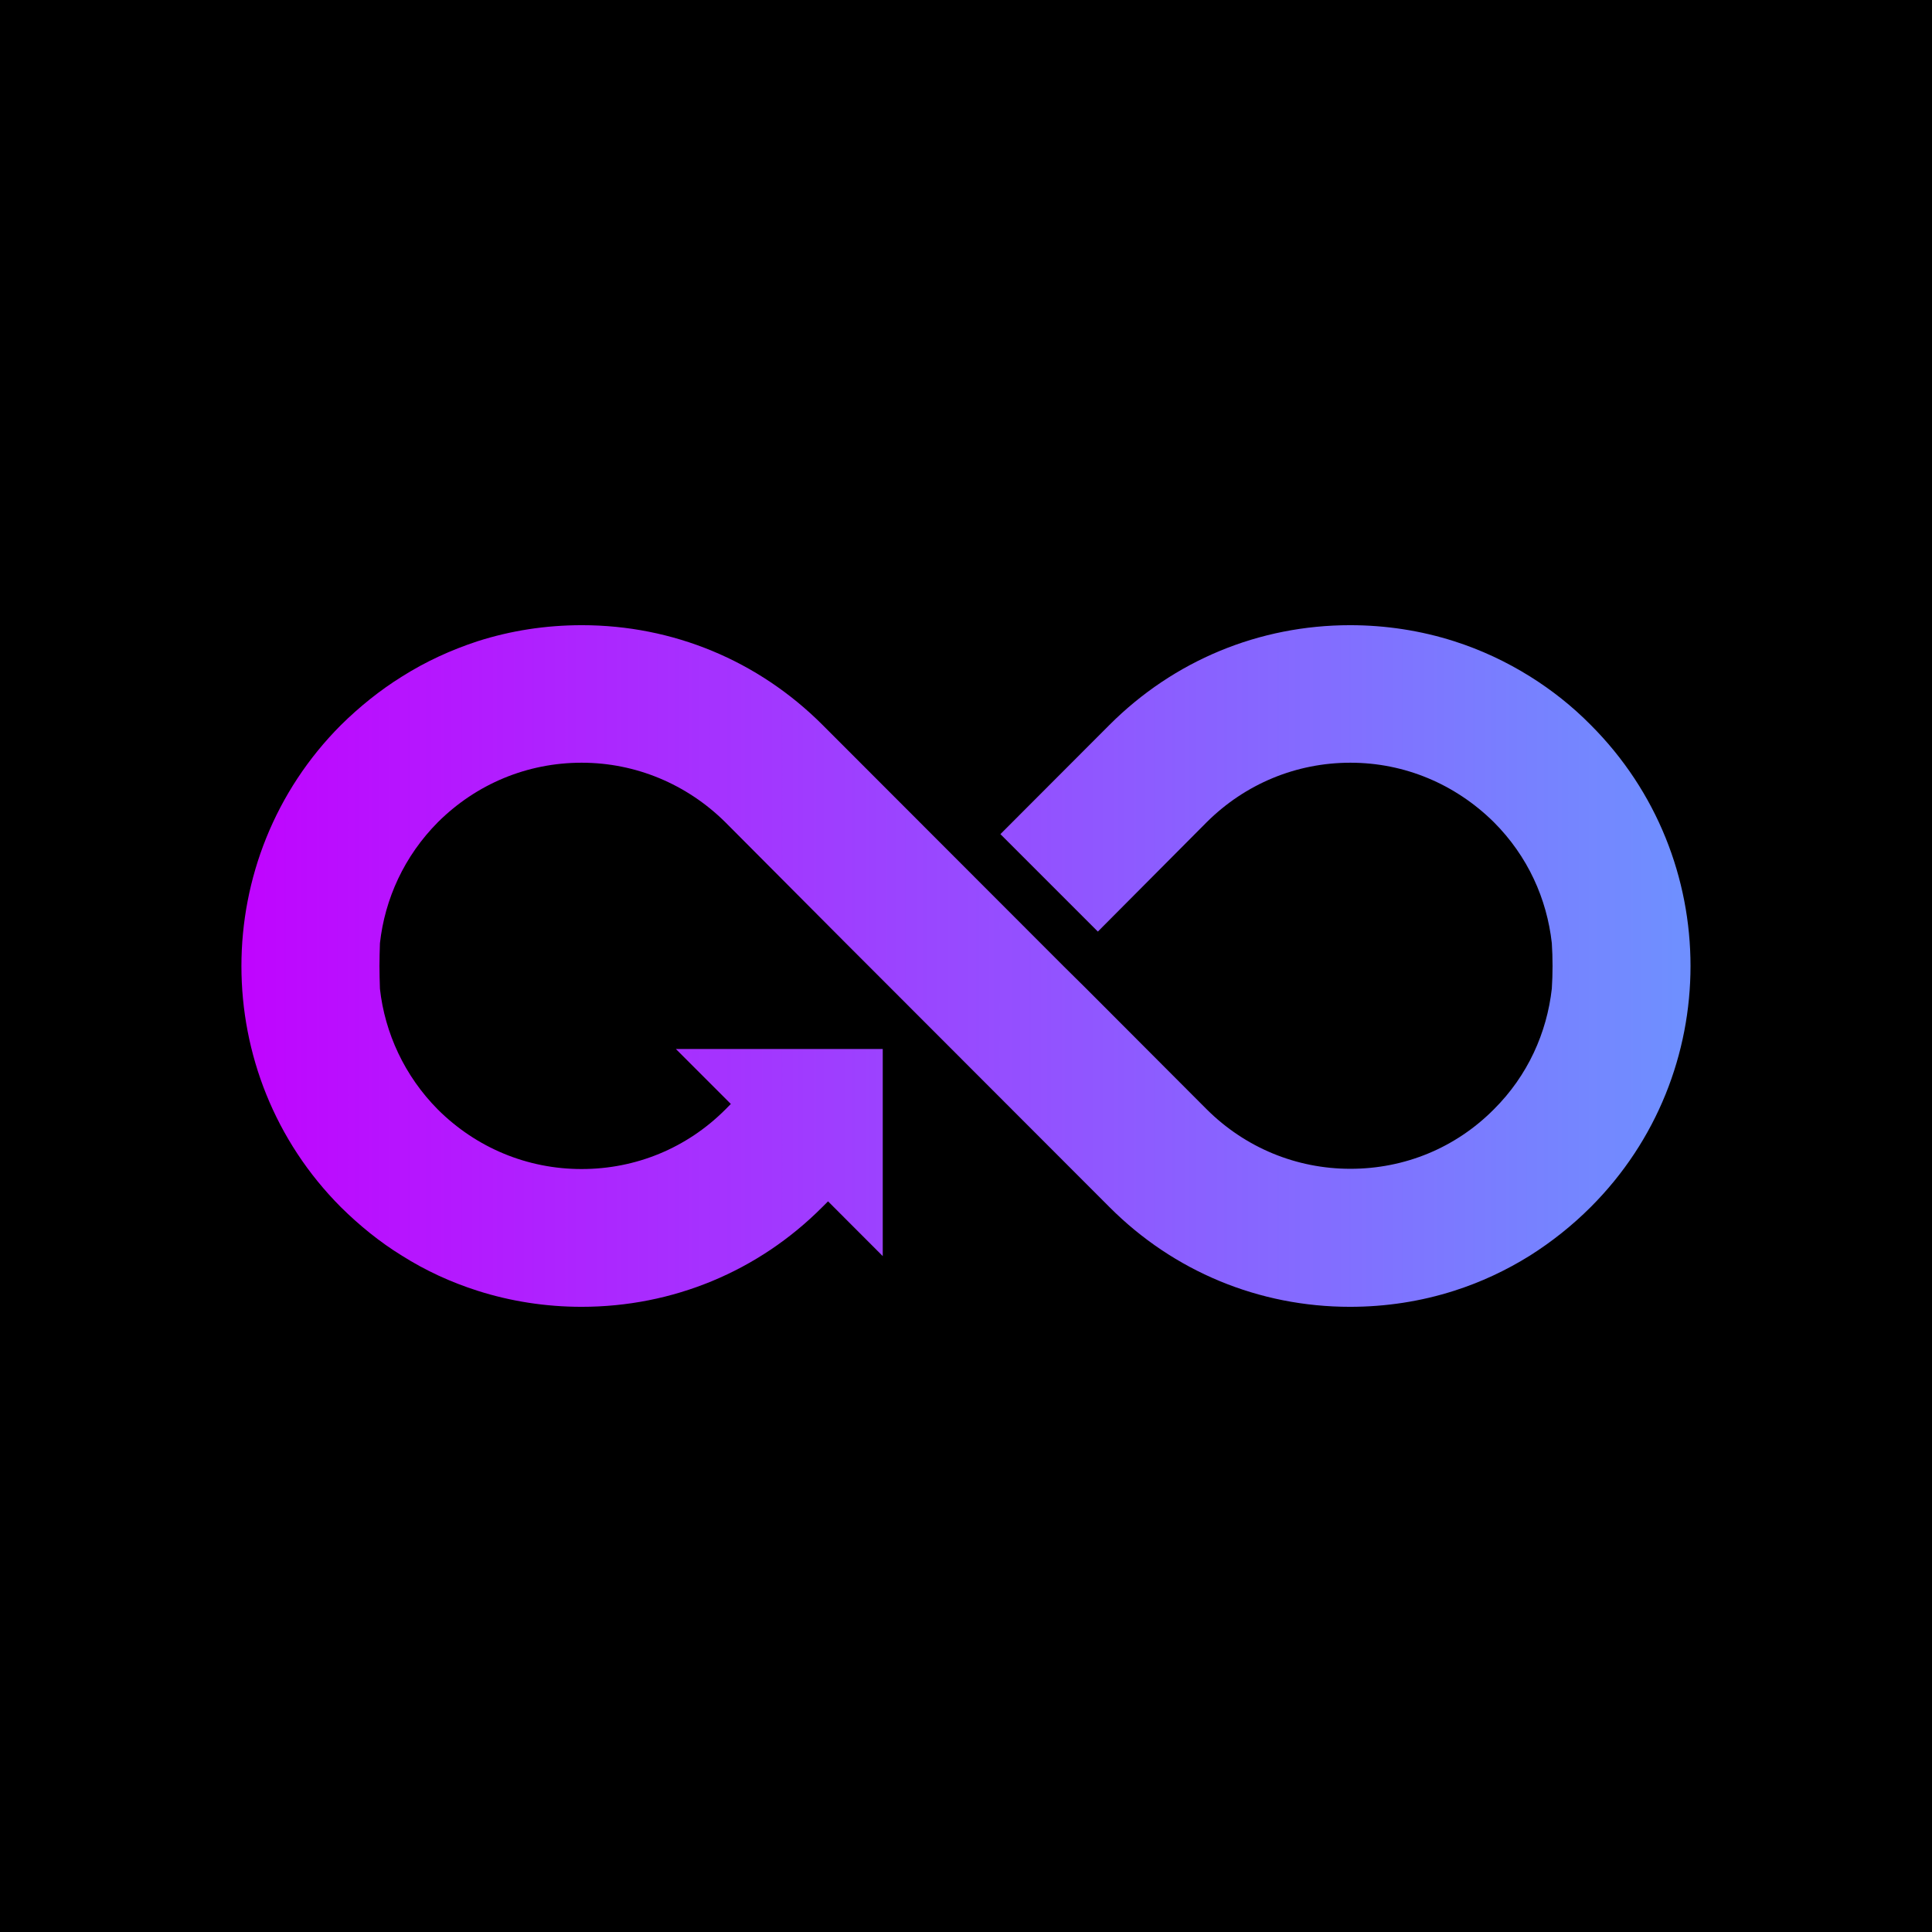
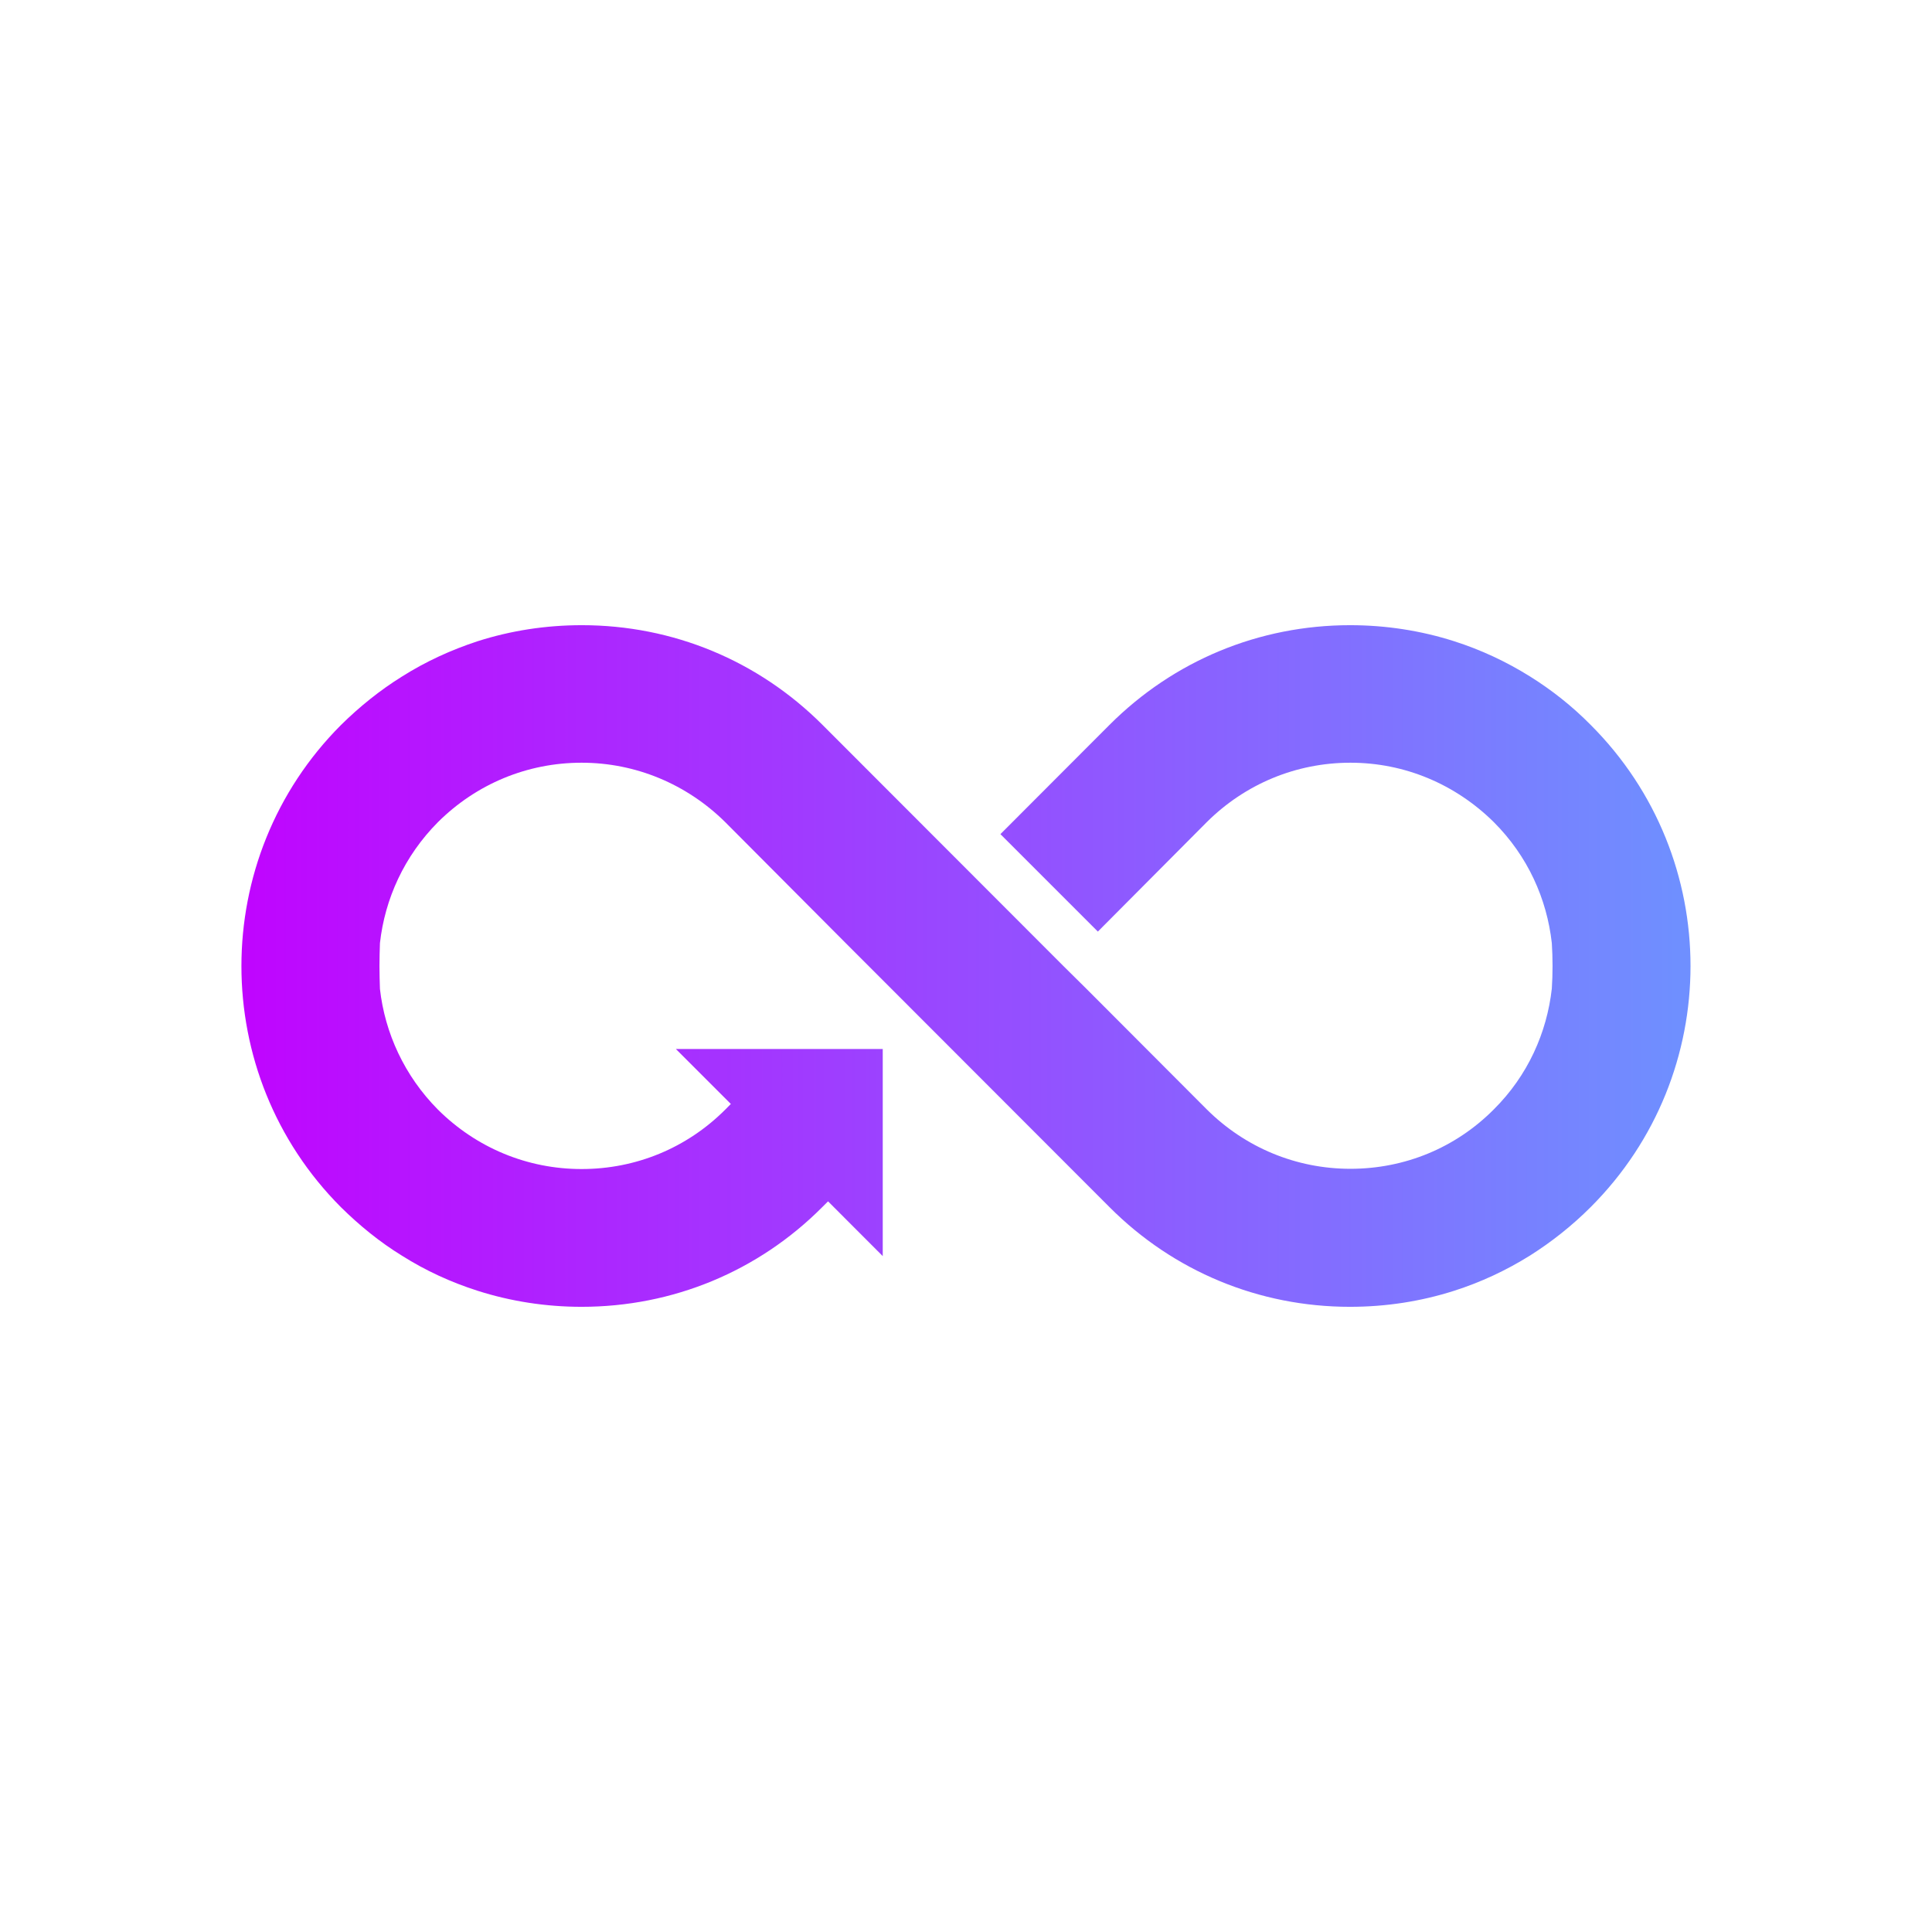
<svg xmlns="http://www.w3.org/2000/svg" width="32px" height="32px" viewBox="0 0 32 32" version="1.1">
  <defs>
    <linearGradient id="linear0" gradientUnits="userSpaceOnUse" x1="63.992" y1="256.019" x2="447.992" y2="256.019" gradientTransform="matrix(0.062,0,0,0.062,0,0)">
      <stop offset="0" style="stop-color:rgb(75.294%,1.569%,100%);stop-opacity:1;" />
      <stop offset="1" style="stop-color:rgb(43.529%,56.078%,100%);stop-opacity:1;" />
    </linearGradient>
  </defs>
  <g id="surface1">
-     <rect x="0" y="0" width="32" height="32" style="fill:rgb(0%,0%,0%);fill-opacity:1;stroke:none;" />
    <path style=" stroke:none;fill-rule:nonzero;fill:url(#linear0);" d="M 26.348 12.008 C 26.039 11.695 25.703 11.43 25.34 11.203 C 24.945 10.957 24.527 10.762 24.086 10.621 C 23.535 10.445 22.953 10.355 22.363 10.355 C 20.855 10.355 19.441 10.941 18.375 12.008 L 16.57 13.816 L 18.184 15.43 L 19.988 13.617 C 20.625 12.984 21.469 12.633 22.367 12.633 C 23.266 12.633 24.105 12.988 24.742 13.617 C 25.305 14.18 25.621 14.887 25.703 15.621 C 25.711 15.746 25.715 15.871 25.715 16 C 25.715 16.125 25.711 16.25 25.703 16.375 C 25.621 17.105 25.305 17.816 24.742 18.375 C 24.109 19.012 23.266 19.359 22.367 19.359 C 21.469 19.359 20.625 19.008 19.988 18.375 L 17.992 16.375 L 17.613 16 L 13.625 12.008 C 12.559 10.941 11.145 10.355 9.637 10.355 C 9.039 10.355 8.461 10.445 7.91 10.621 C 7.469 10.766 7.051 10.957 6.656 11.207 C 6.297 11.43 5.957 11.703 5.648 12.008 C 3.449 14.211 3.449 17.793 5.648 19.996 C 5.957 20.301 6.293 20.574 6.656 20.797 C 7.051 21.047 7.469 21.238 7.91 21.379 C 8.461 21.555 9.043 21.645 9.633 21.645 C 11.141 21.645 12.559 21.059 13.621 19.992 L 13.715 19.898 L 14.621 20.805 L 14.621 17.375 L 11.195 17.375 L 12.105 18.285 L 12.012 18.379 C 11.375 19.016 10.531 19.363 9.633 19.363 C 8.734 19.363 7.891 19.012 7.254 18.379 C 6.699 17.82 6.375 17.109 6.293 16.379 C 6.289 16.254 6.285 16.125 6.285 16 C 6.285 15.875 6.289 15.746 6.293 15.621 C 6.375 14.887 6.695 14.18 7.254 13.617 C 7.891 12.984 8.734 12.633 9.633 12.633 C 10.531 12.633 11.375 12.988 12.012 13.617 L 14.008 15.621 L 14.387 16 L 18.375 19.992 C 19.438 21.059 20.855 21.645 22.359 21.645 C 22.957 21.645 23.535 21.555 24.086 21.379 C 24.527 21.238 24.945 21.043 25.34 20.797 C 25.699 20.57 26.039 20.301 26.348 19.992 C 28.551 17.789 28.551 14.211 26.348 12.008 Z M 26.348 12.008 " />
  </g>
</svg>